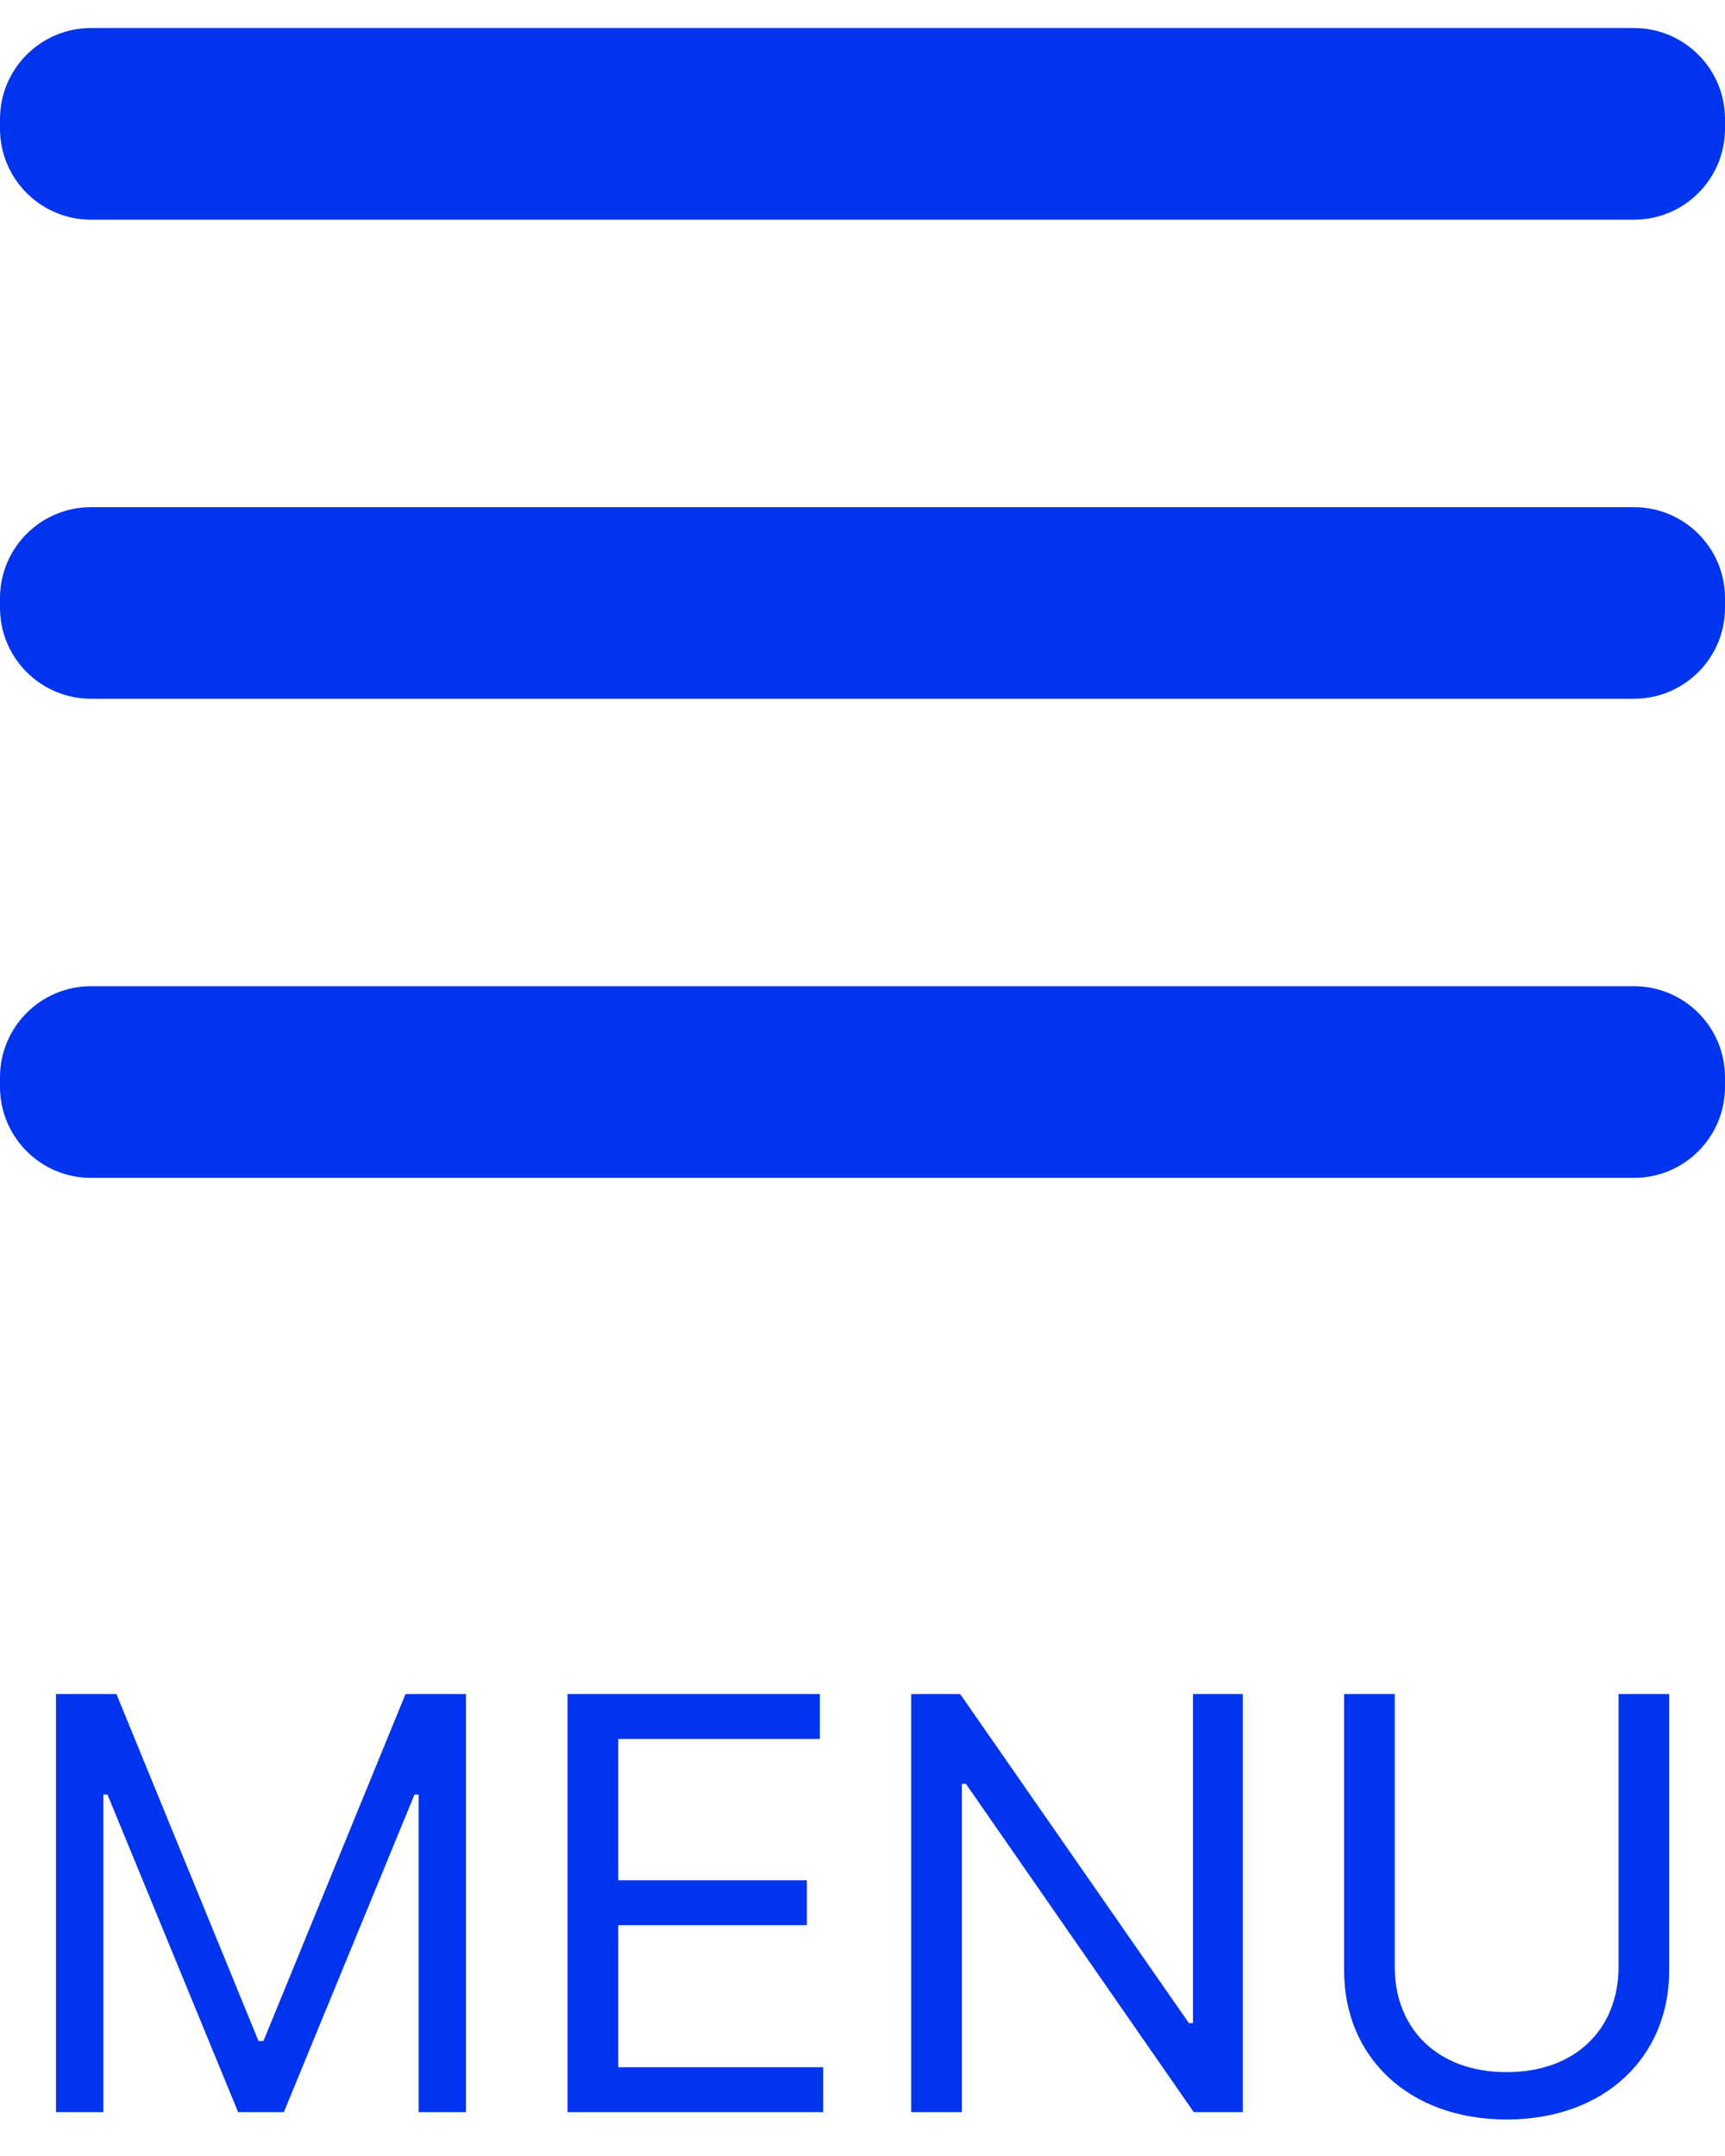
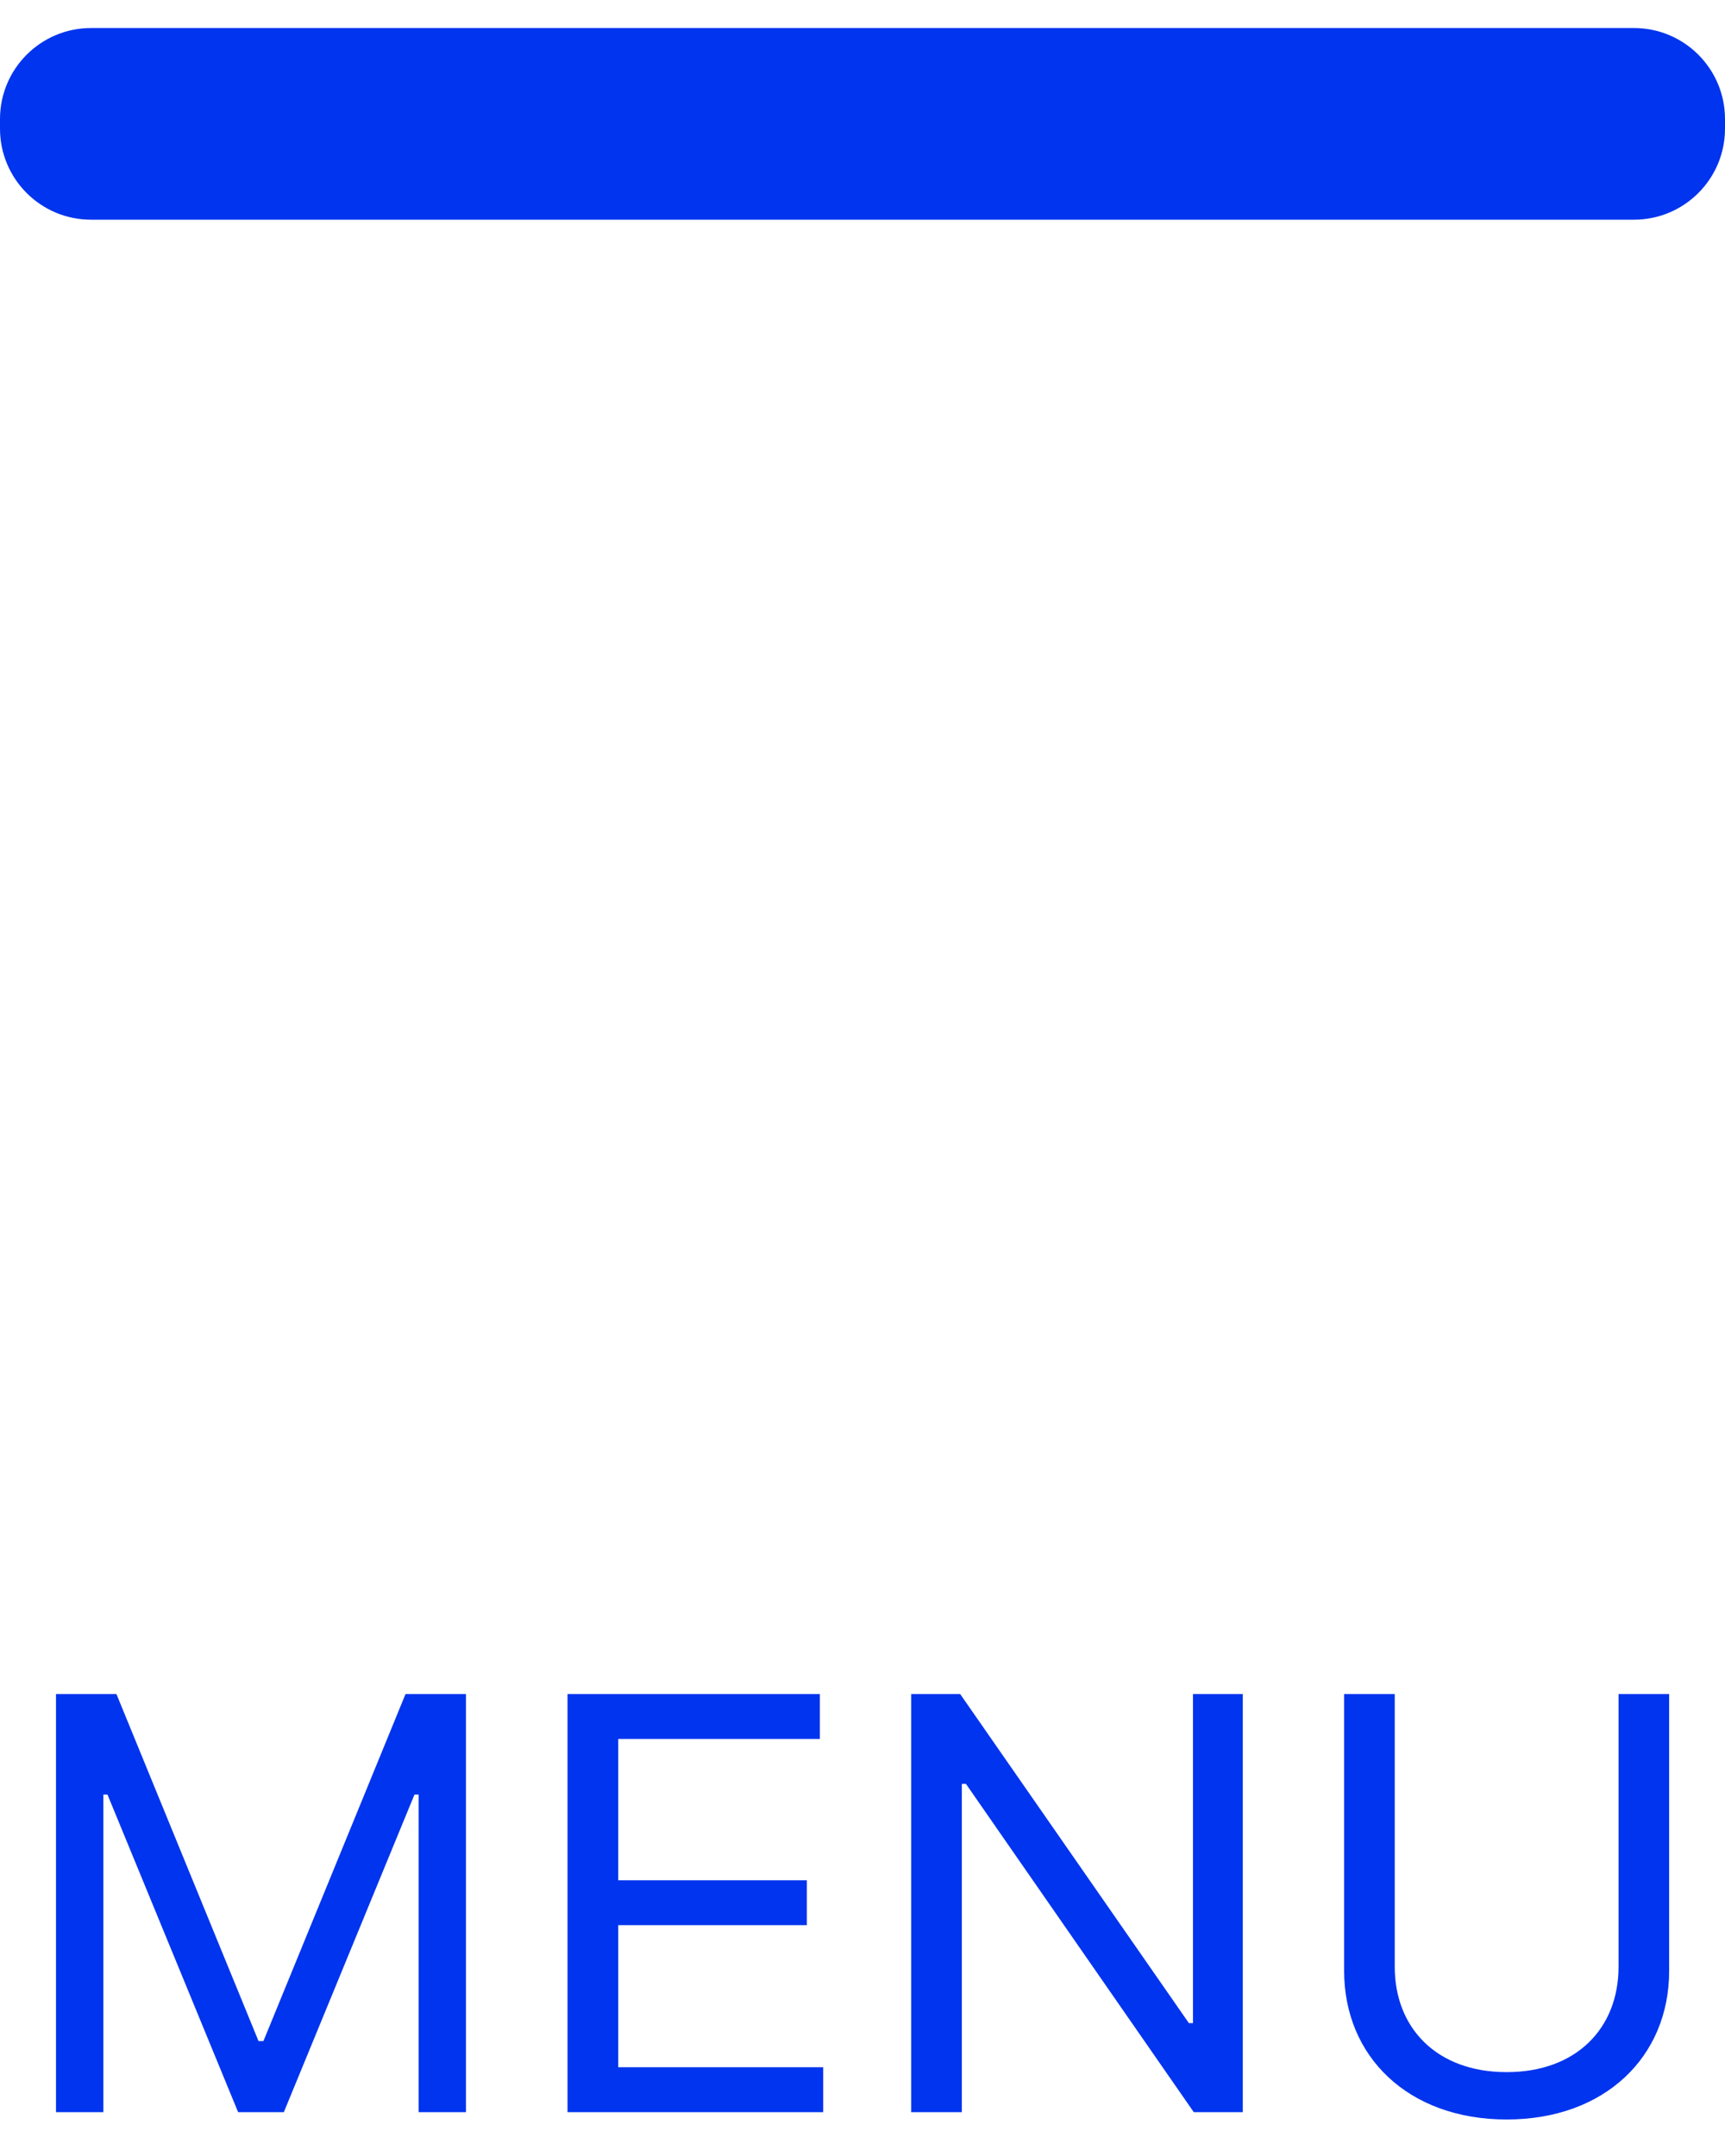
<svg xmlns="http://www.w3.org/2000/svg" width="24" height="30" viewBox="0 0 24 30" fill="none">
-   <path d="M22.733 7.057H1.267C0.567 7.057 0 7.624 0 8.323V8.457C0 9.156 0.567 9.723 1.267 9.723H22.733C23.433 9.723 24 9.156 24 8.457V8.323C24 7.624 23.433 7.057 22.733 7.057Z" fill="#0034EE" />
-   <path d="M22.733 13.723H1.267C0.567 13.723 0 14.29 0 14.99V15.123C0 15.823 0.567 16.39 1.267 16.39H22.733C23.433 16.39 24 15.823 24 15.123V14.99C24 14.29 23.433 13.723 22.733 13.723Z" fill="#0034EE" />
  <path d="M22.733 0.39H1.267C0.567 0.39 0 0.957 0 1.657V1.79C0 2.49 0.567 3.057 1.267 3.057H22.733C23.433 3.057 24 2.49 24 1.79V1.657C24 0.957 23.433 0.39 22.733 0.39Z" fill="#0034EE" />
  <path d="M0.779 23.572V29.39H1.438V24.97H1.495L3.313 29.39H3.949L5.767 24.97H5.824V29.39H6.483V23.572H5.642L3.665 28.401H3.597L1.62 23.572H0.779ZM7.896 29.39H11.453V28.765H8.601V26.788H11.226V26.163H8.601V24.197H11.407V23.572H7.896V29.39ZM17.291 23.572H16.598V28.151H16.541L13.359 23.572H12.677V29.39H13.382V24.822H13.439L16.609 29.39H17.291V23.572ZM22.519 23.572V27.367C22.519 28.22 21.934 28.833 20.962 28.833C19.99 28.833 19.405 28.22 19.405 27.367V23.572H18.701V27.424C18.701 28.617 19.593 29.492 20.962 29.492C22.331 29.492 23.223 28.617 23.223 27.424V23.572H22.519Z" fill="#0034EE" />
</svg>